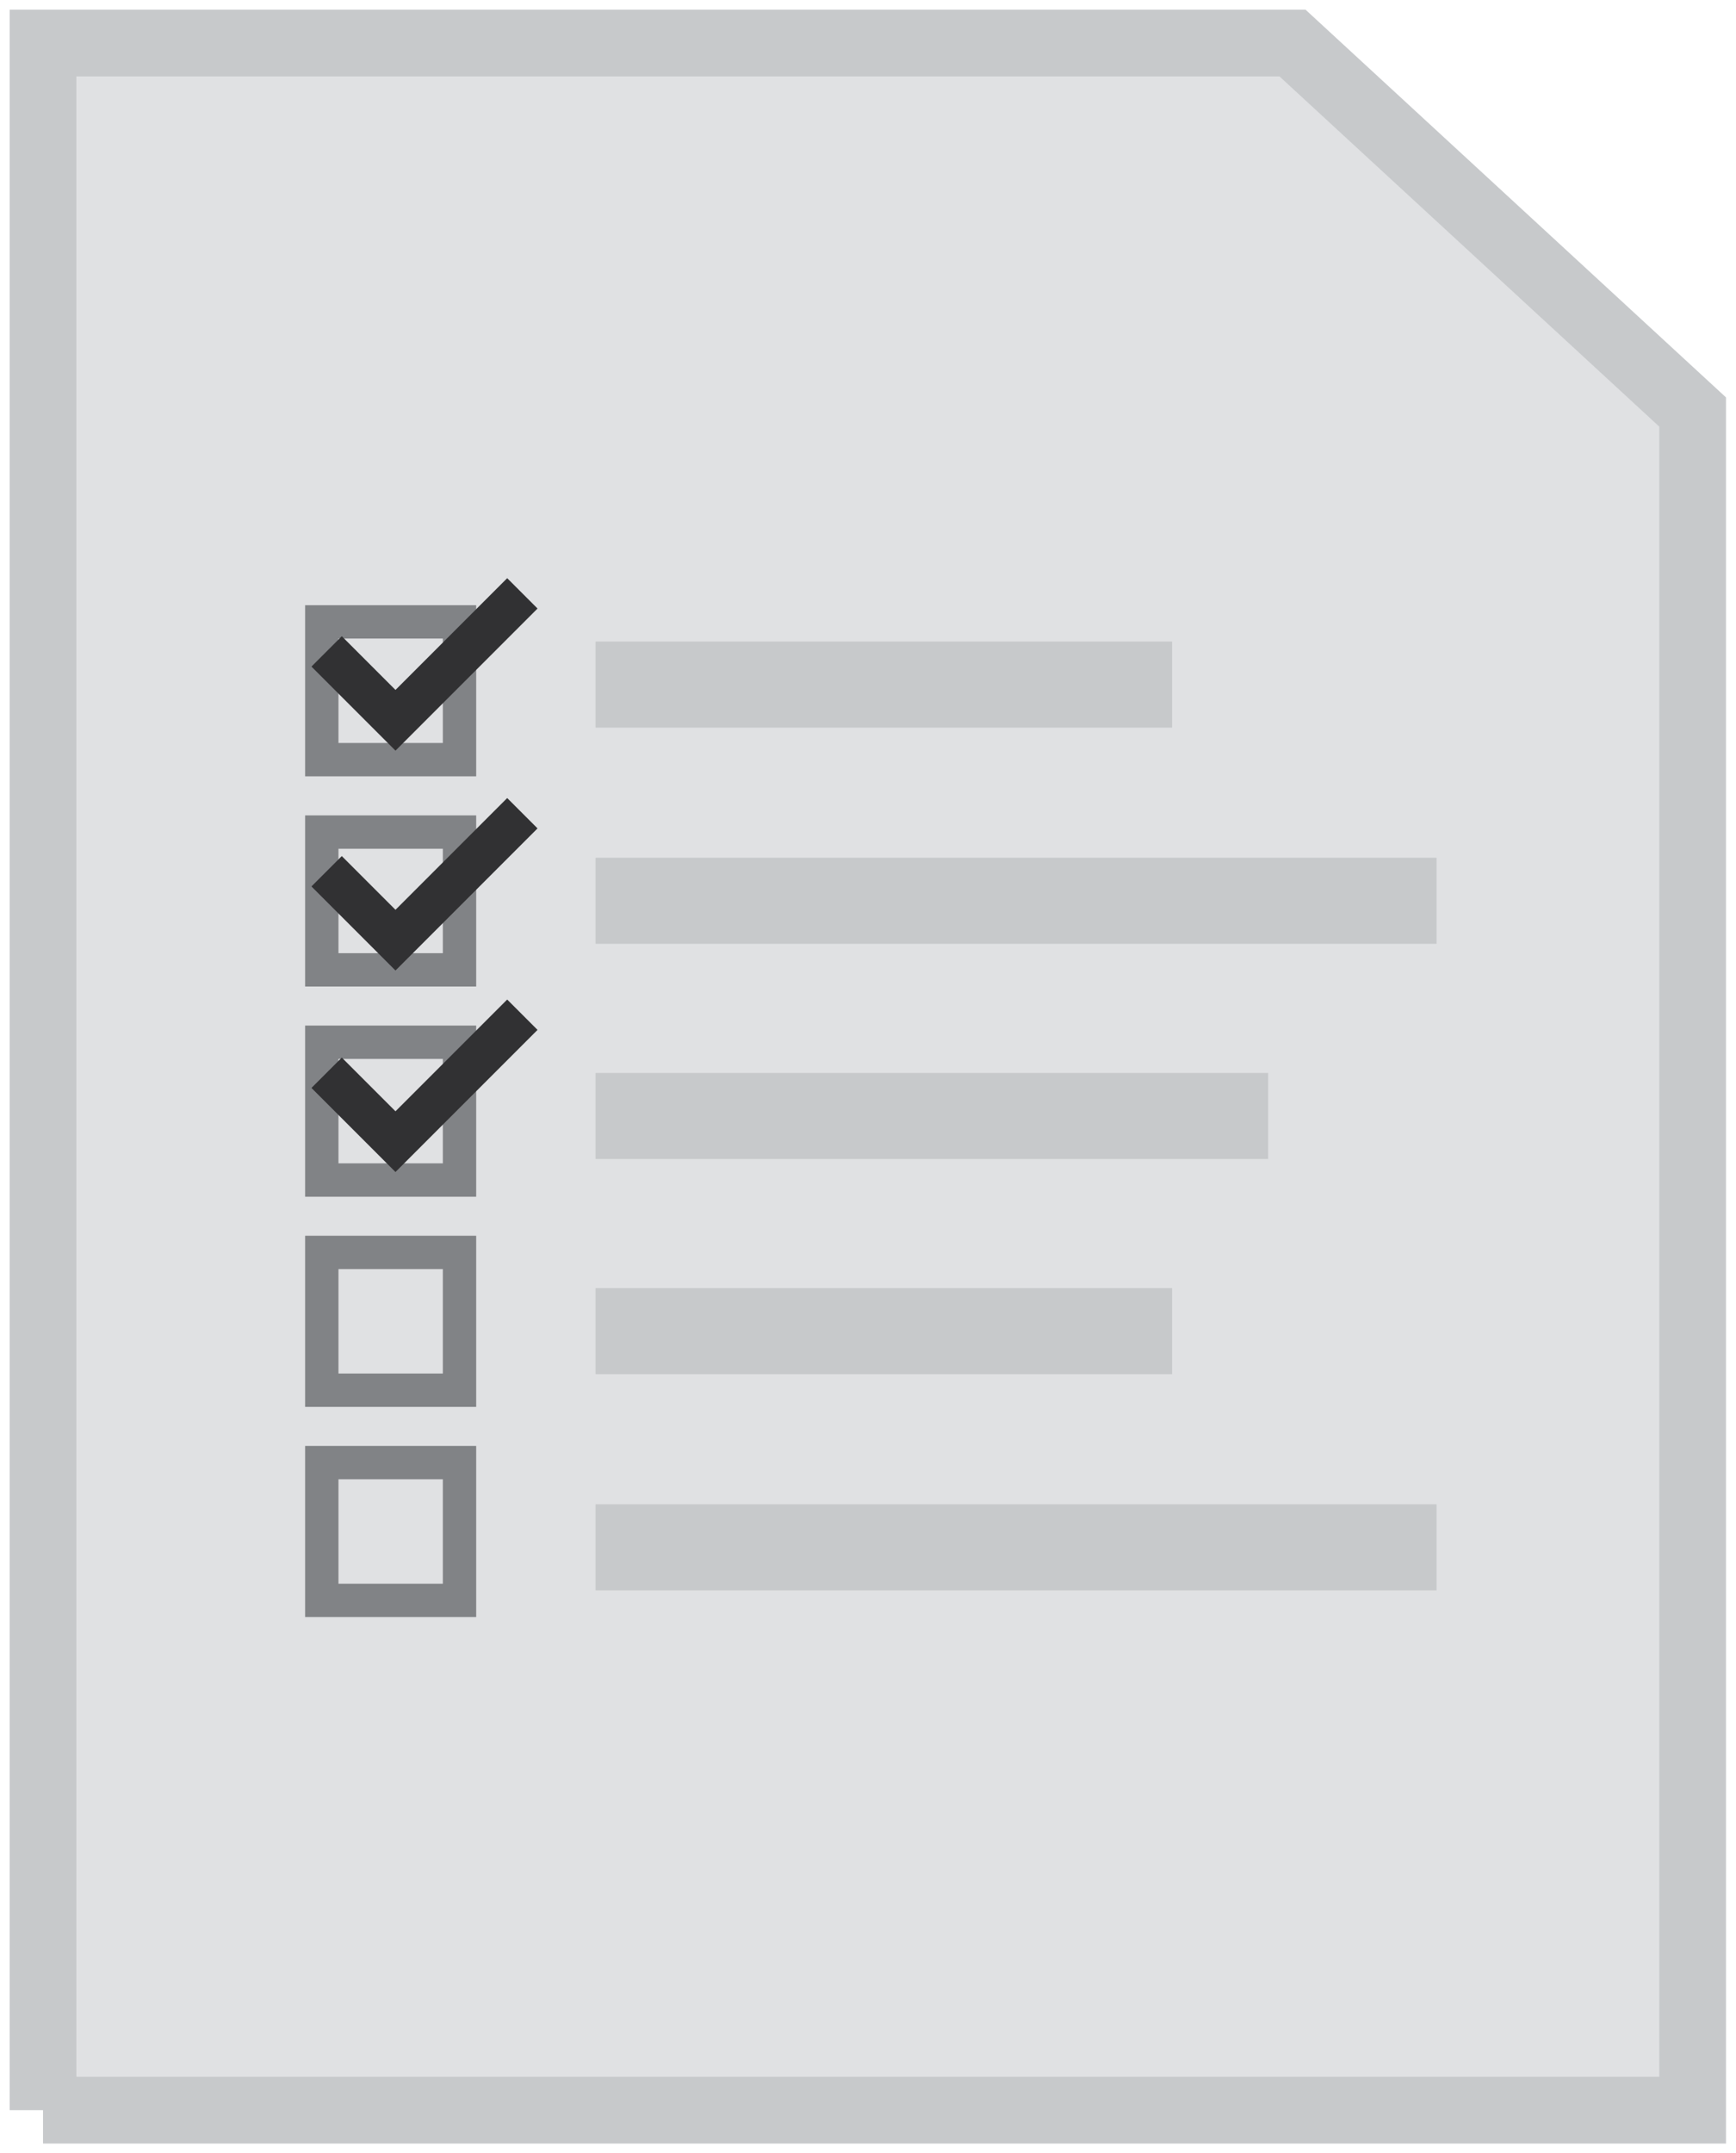
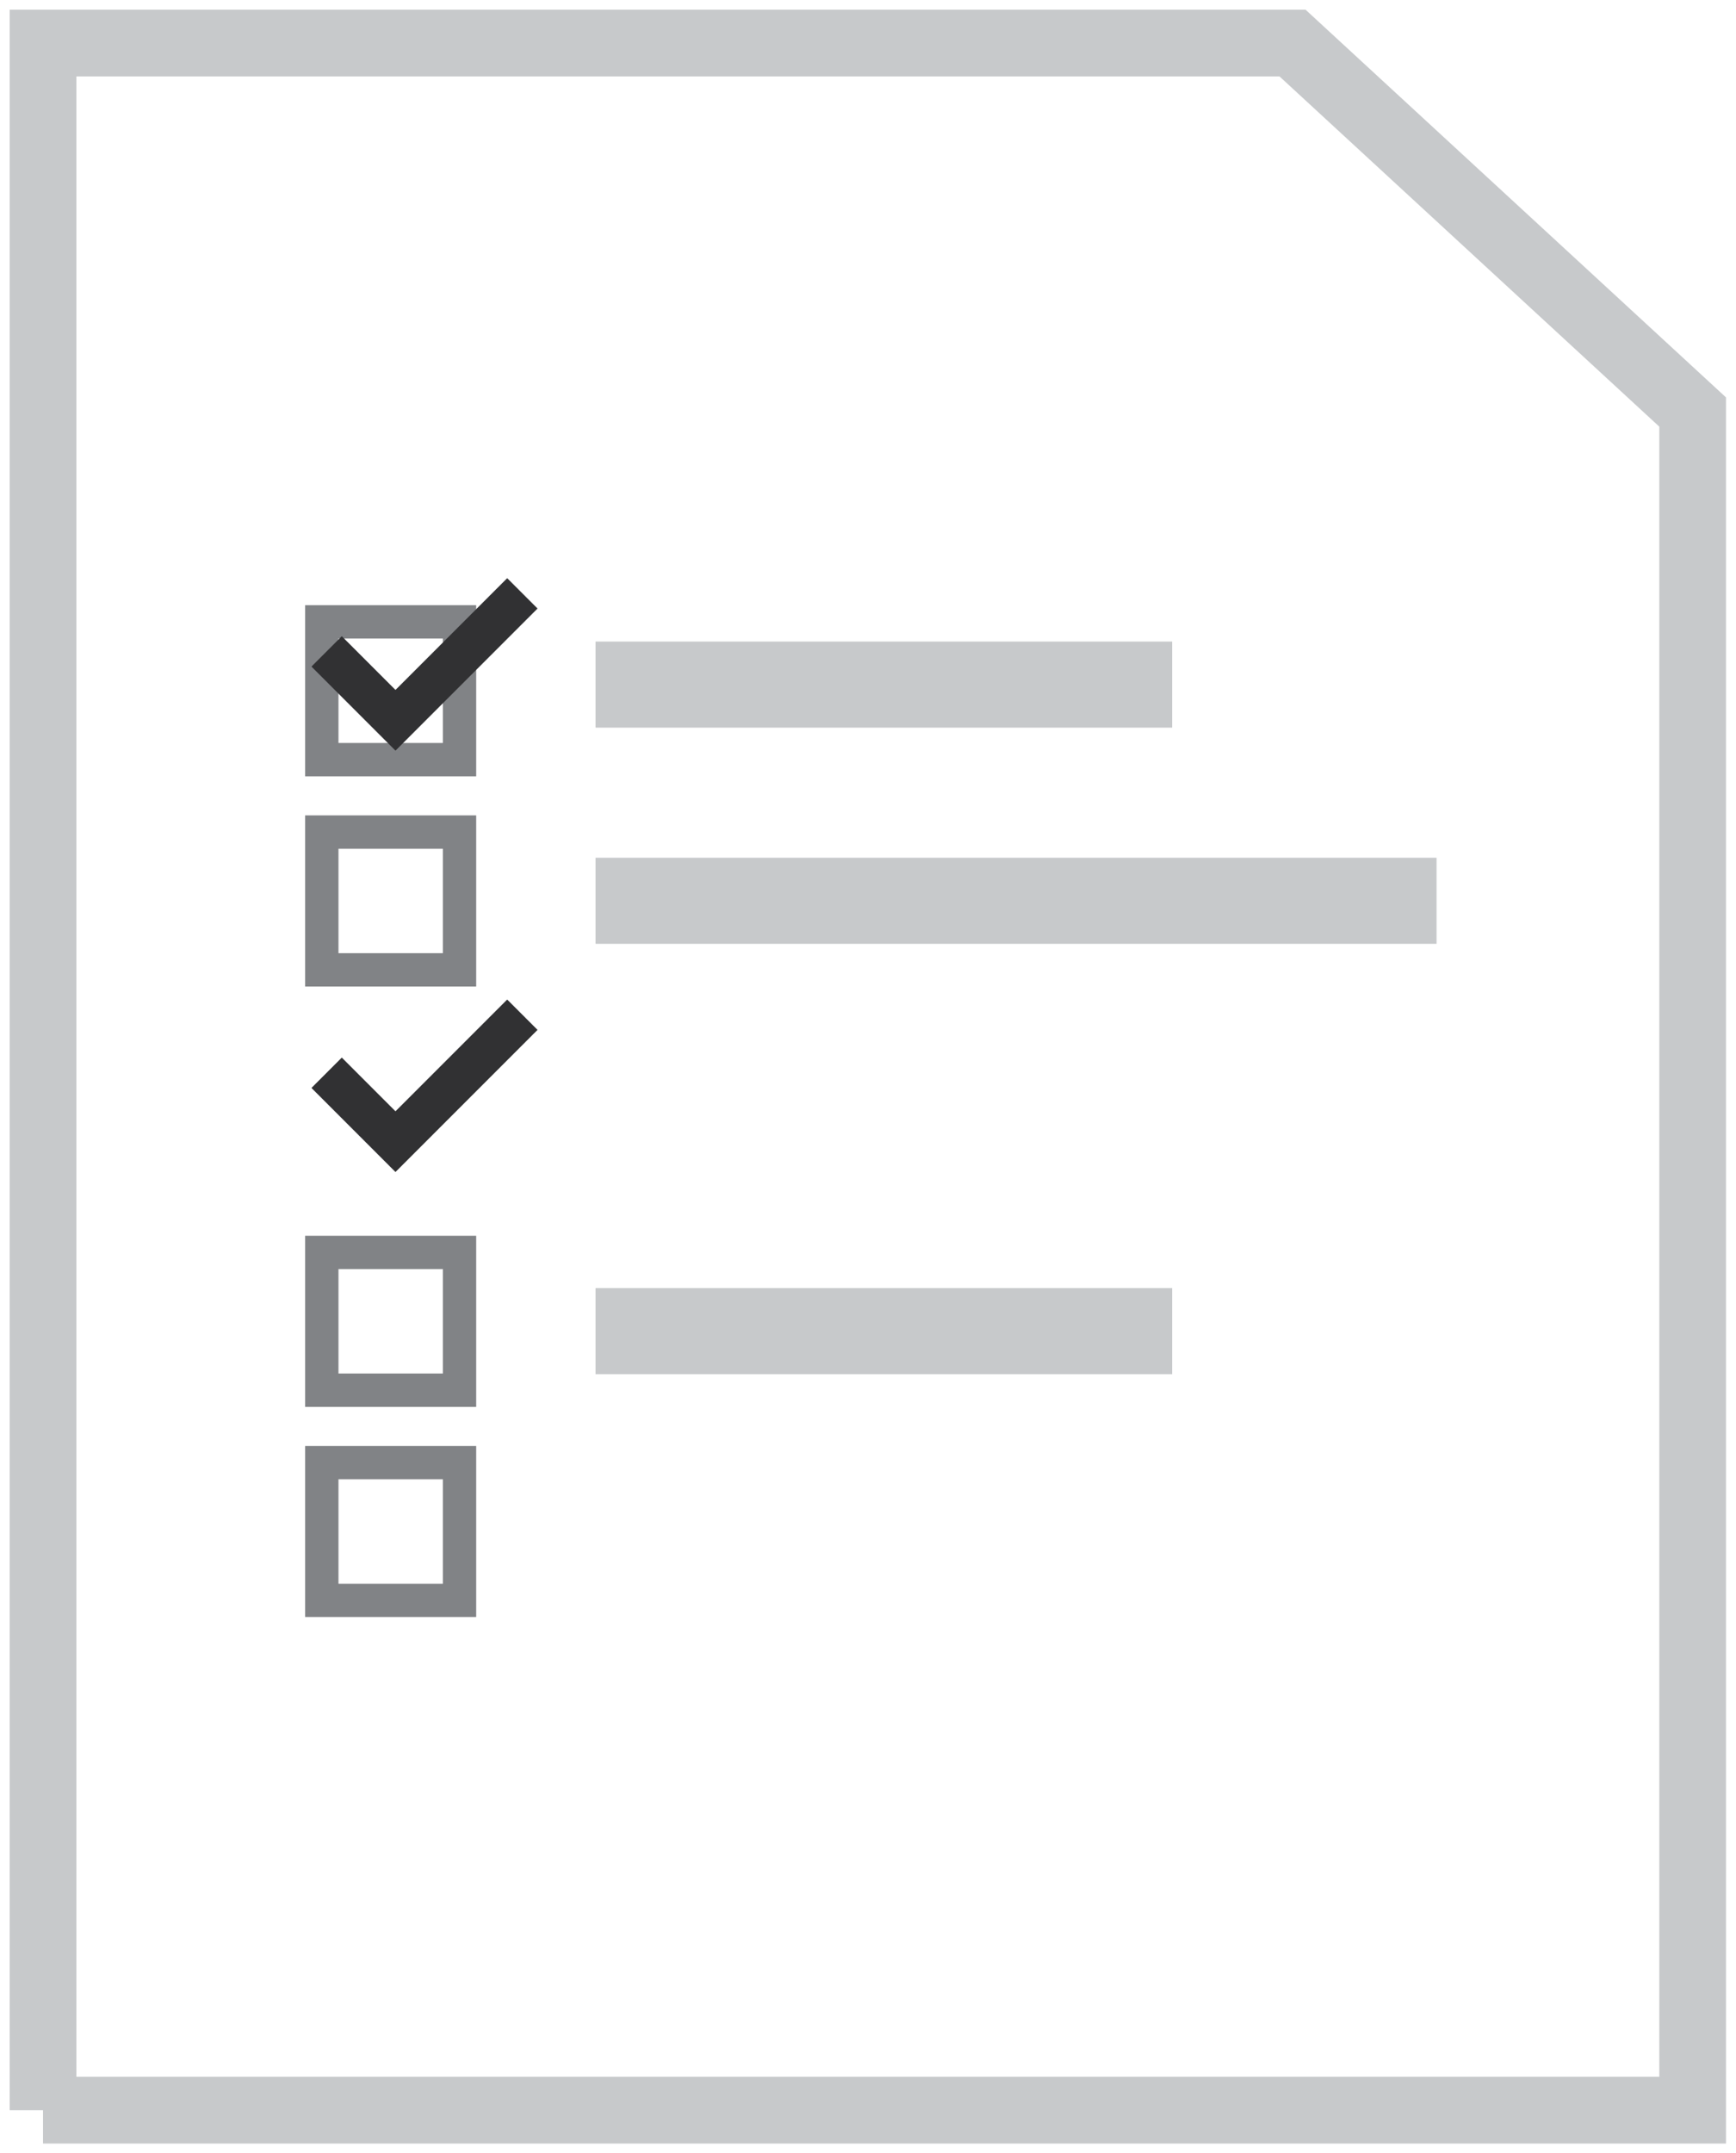
<svg xmlns="http://www.w3.org/2000/svg" id="icon-terms-conditions" width="52.06" height="64.54" viewBox="0 0 52.06 64.54">
  <defs>
    <clipPath id="clippath">
      <rect width="52.06" height="64.54" style="fill:none; stroke-width:0px;" />
    </clipPath>
  </defs>
-   <path id="Path_143" d="M1.29,63.25h49.47V12.35L38.76,1.29H1.29v61.96Z" style="fill:#e0e1e3; stroke-width:0px;" />
  <g style="clip-path:url(#clippath);">
    <g id="Group_74">
      <path id="Path_144" d="M1.29,63.25h49.47V12.35L38.76,1.29H1.29v61.96Z" style="fill:none; stroke:#c7c9cb; stroke-miterlimit:10; stroke-width:2px;" />
    </g>
  </g>
  <rect id="Rectangle_91" x="17.86" y="19.23" width="17.29" height="2.58" style="fill:#c7c9cb; stroke-width:0px;" />
  <rect id="Rectangle_92" x="17.86" y="25.71" width="25.22" height="2.58" style="fill:#c7c9cb; stroke-width:0px;" />
-   <rect id="Rectangle_93" x="17.86" y="32.16" width="20.17" height="2.58" style="fill:#c7c9cb; stroke-width:0px;" />
  <rect id="Rectangle_94" x="17.86" y="38.61" width="17.29" height="2.58" style="fill:#c7c9cb; stroke-width:0px;" />
-   <rect id="Rectangle_95" x="17.86" y="45.09" width="25.22" height="2.58" style="fill:#c7c9cb; stroke-width:0px;" />
  <rect id="Rectangle_96" x="9.65" y="18.64" width="4.13" height="4.13" style="fill:none; stroke:#818386; stroke-miterlimit:10;" />
  <rect id="Rectangle_97" x="9.65" y="24.94" width="4.13" height="4.13" style="fill:none; stroke:#818386; stroke-miterlimit:10;" />
-   <rect id="Rectangle_98" x="9.65" y="31.24" width="4.13" height="4.13" style="fill:none; stroke:#818386; stroke-miterlimit:10;" />
  <rect id="Rectangle_99" x="9.65" y="37.54" width="4.13" height="4.13" style="fill:none; stroke:#818386; stroke-miterlimit:10;" />
  <rect id="Rectangle_100" x="9.65" y="43.84" width="4.13" height="4.13" style="fill:none; stroke:#818386; stroke-miterlimit:10;" />
  <path id="Path_145" d="M11.86,22.5l-2.52-2.52.91-.91,1.61,1.61,3.35-3.35.91.91-4.27,4.27Z" style="fill:#313133; stroke-width:0px;" />
-   <path id="Path_146" d="M11.86,29.09l-2.52-2.52.91-.91,1.61,1.61,3.35-3.35.91.91-4.27,4.27Z" style="fill:#313133; stroke-width:0px;" />
  <path id="Path_147" d="M11.86,35.13l-2.52-2.52.91-.91,1.61,1.61,3.35-3.35.91.91-4.27,4.27Z" style="fill:#313133; stroke-width:0px;" />
</svg>